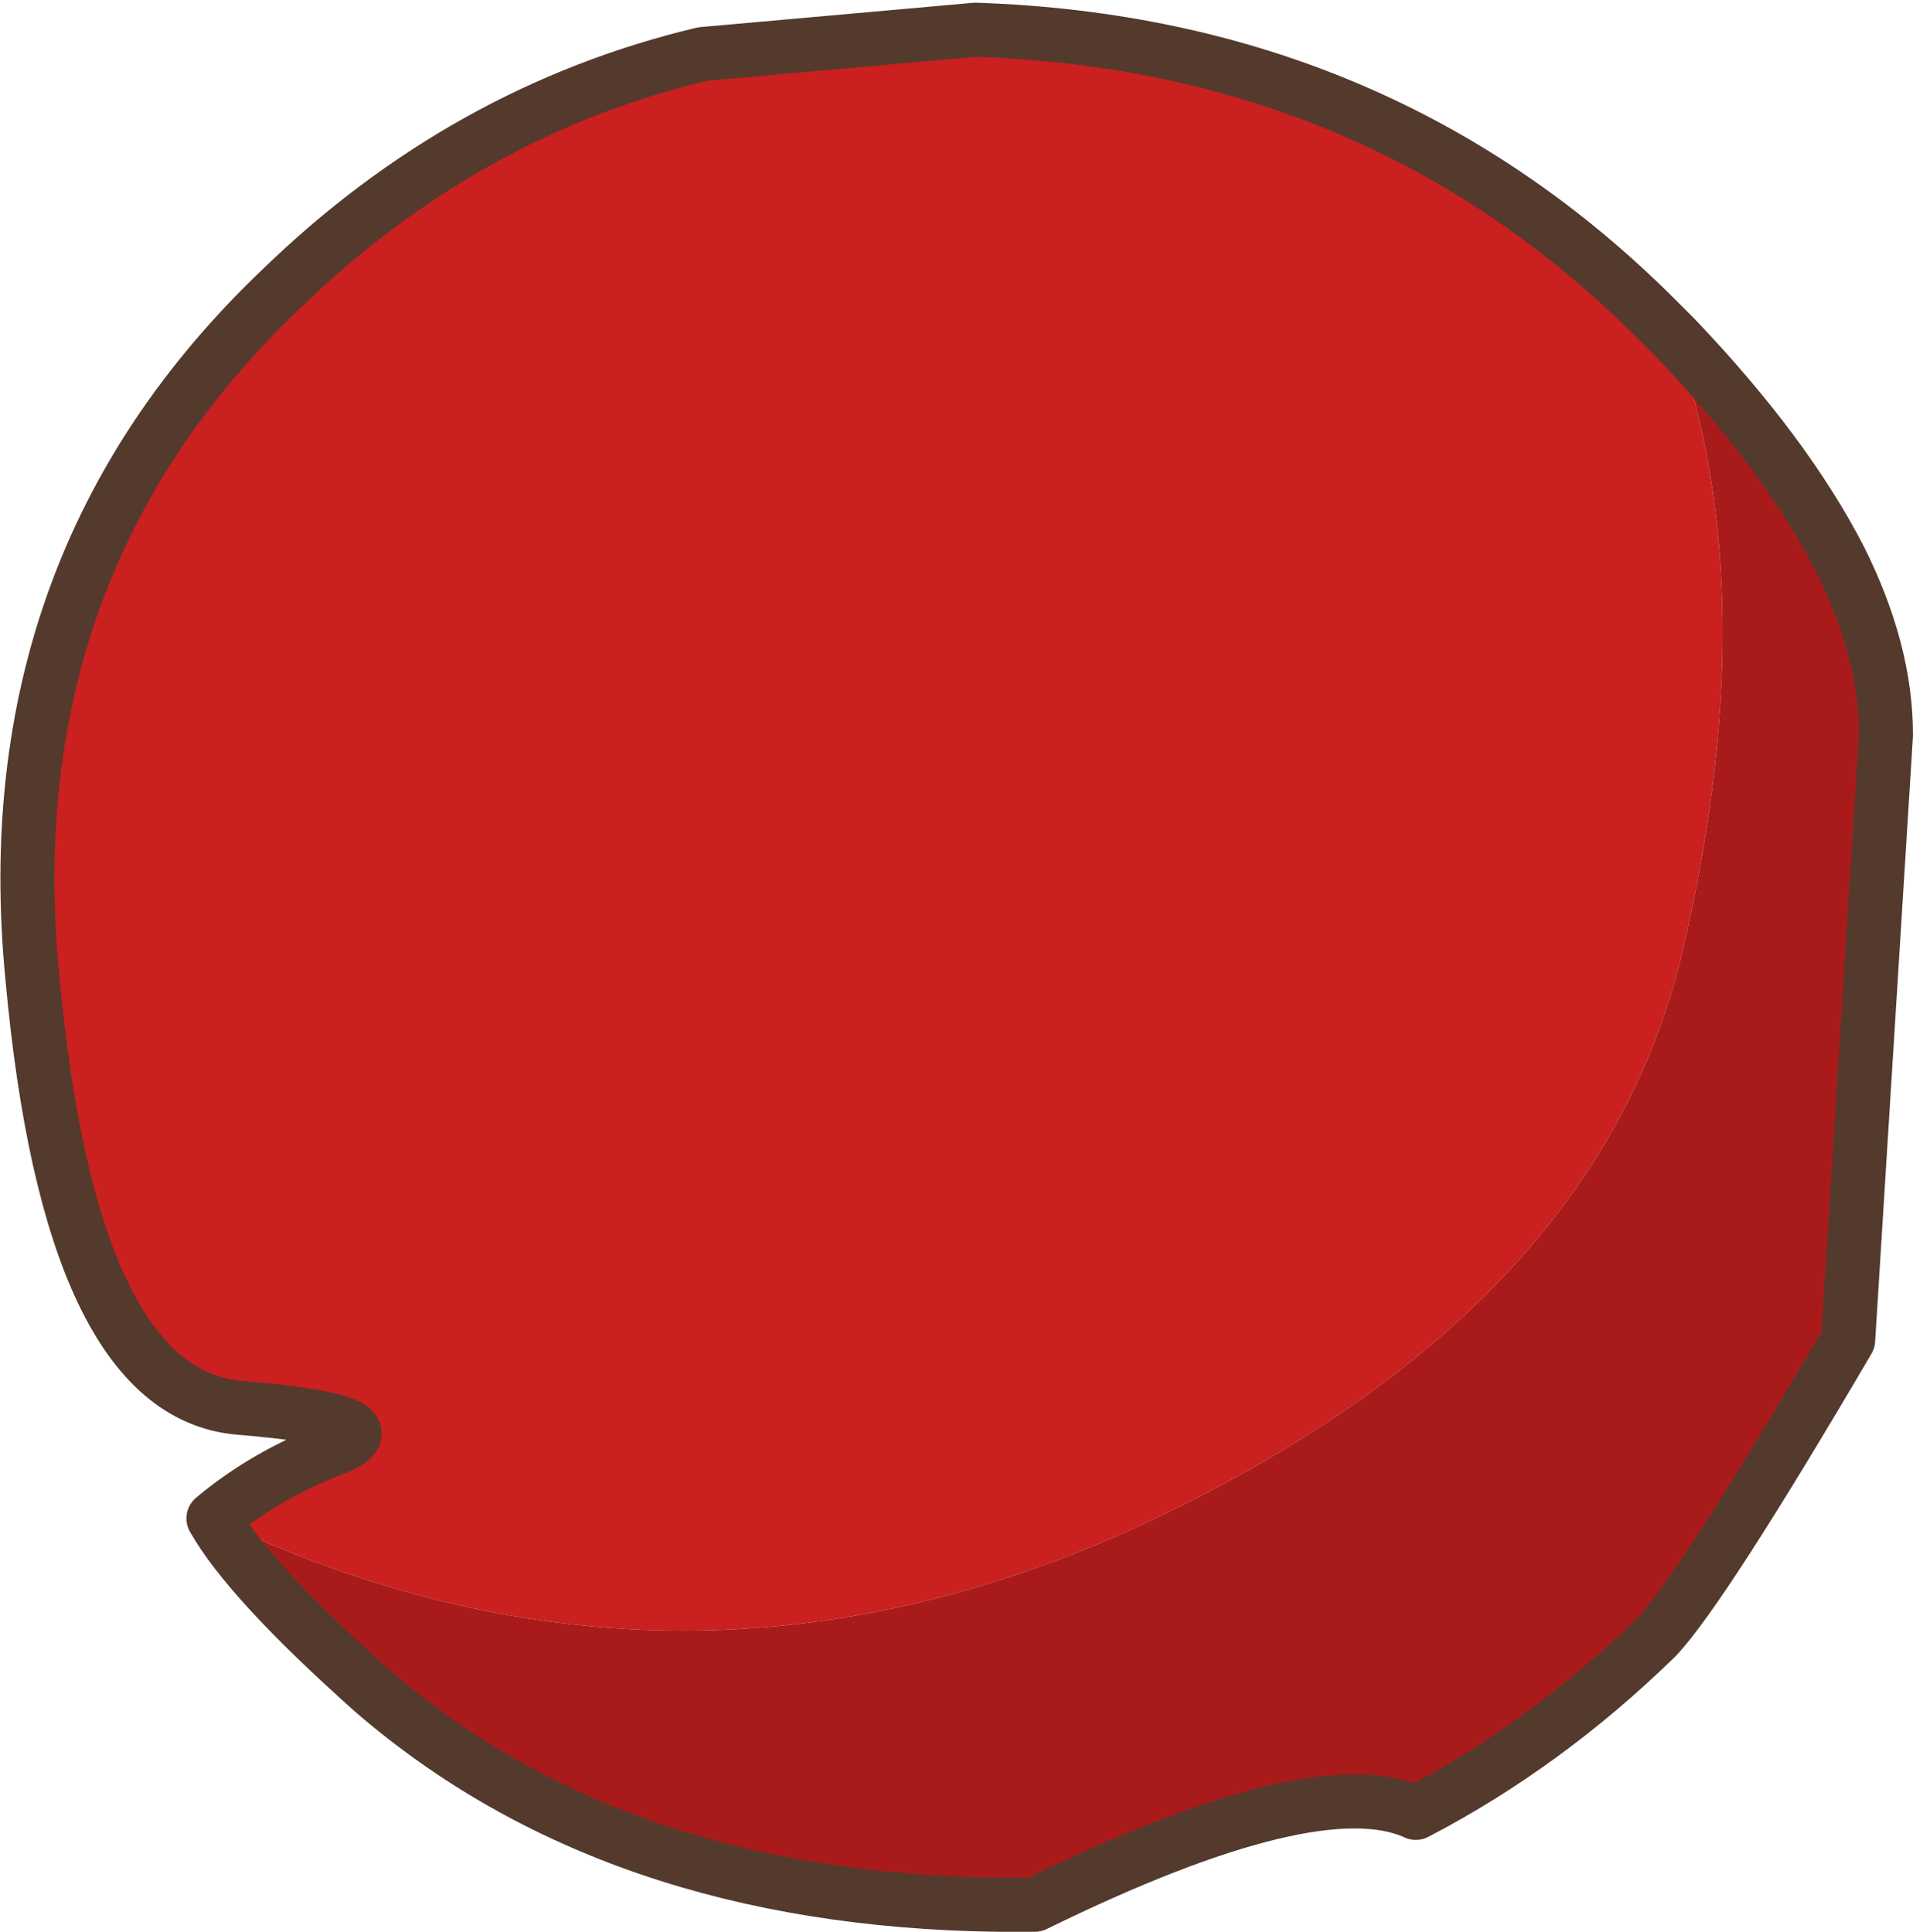
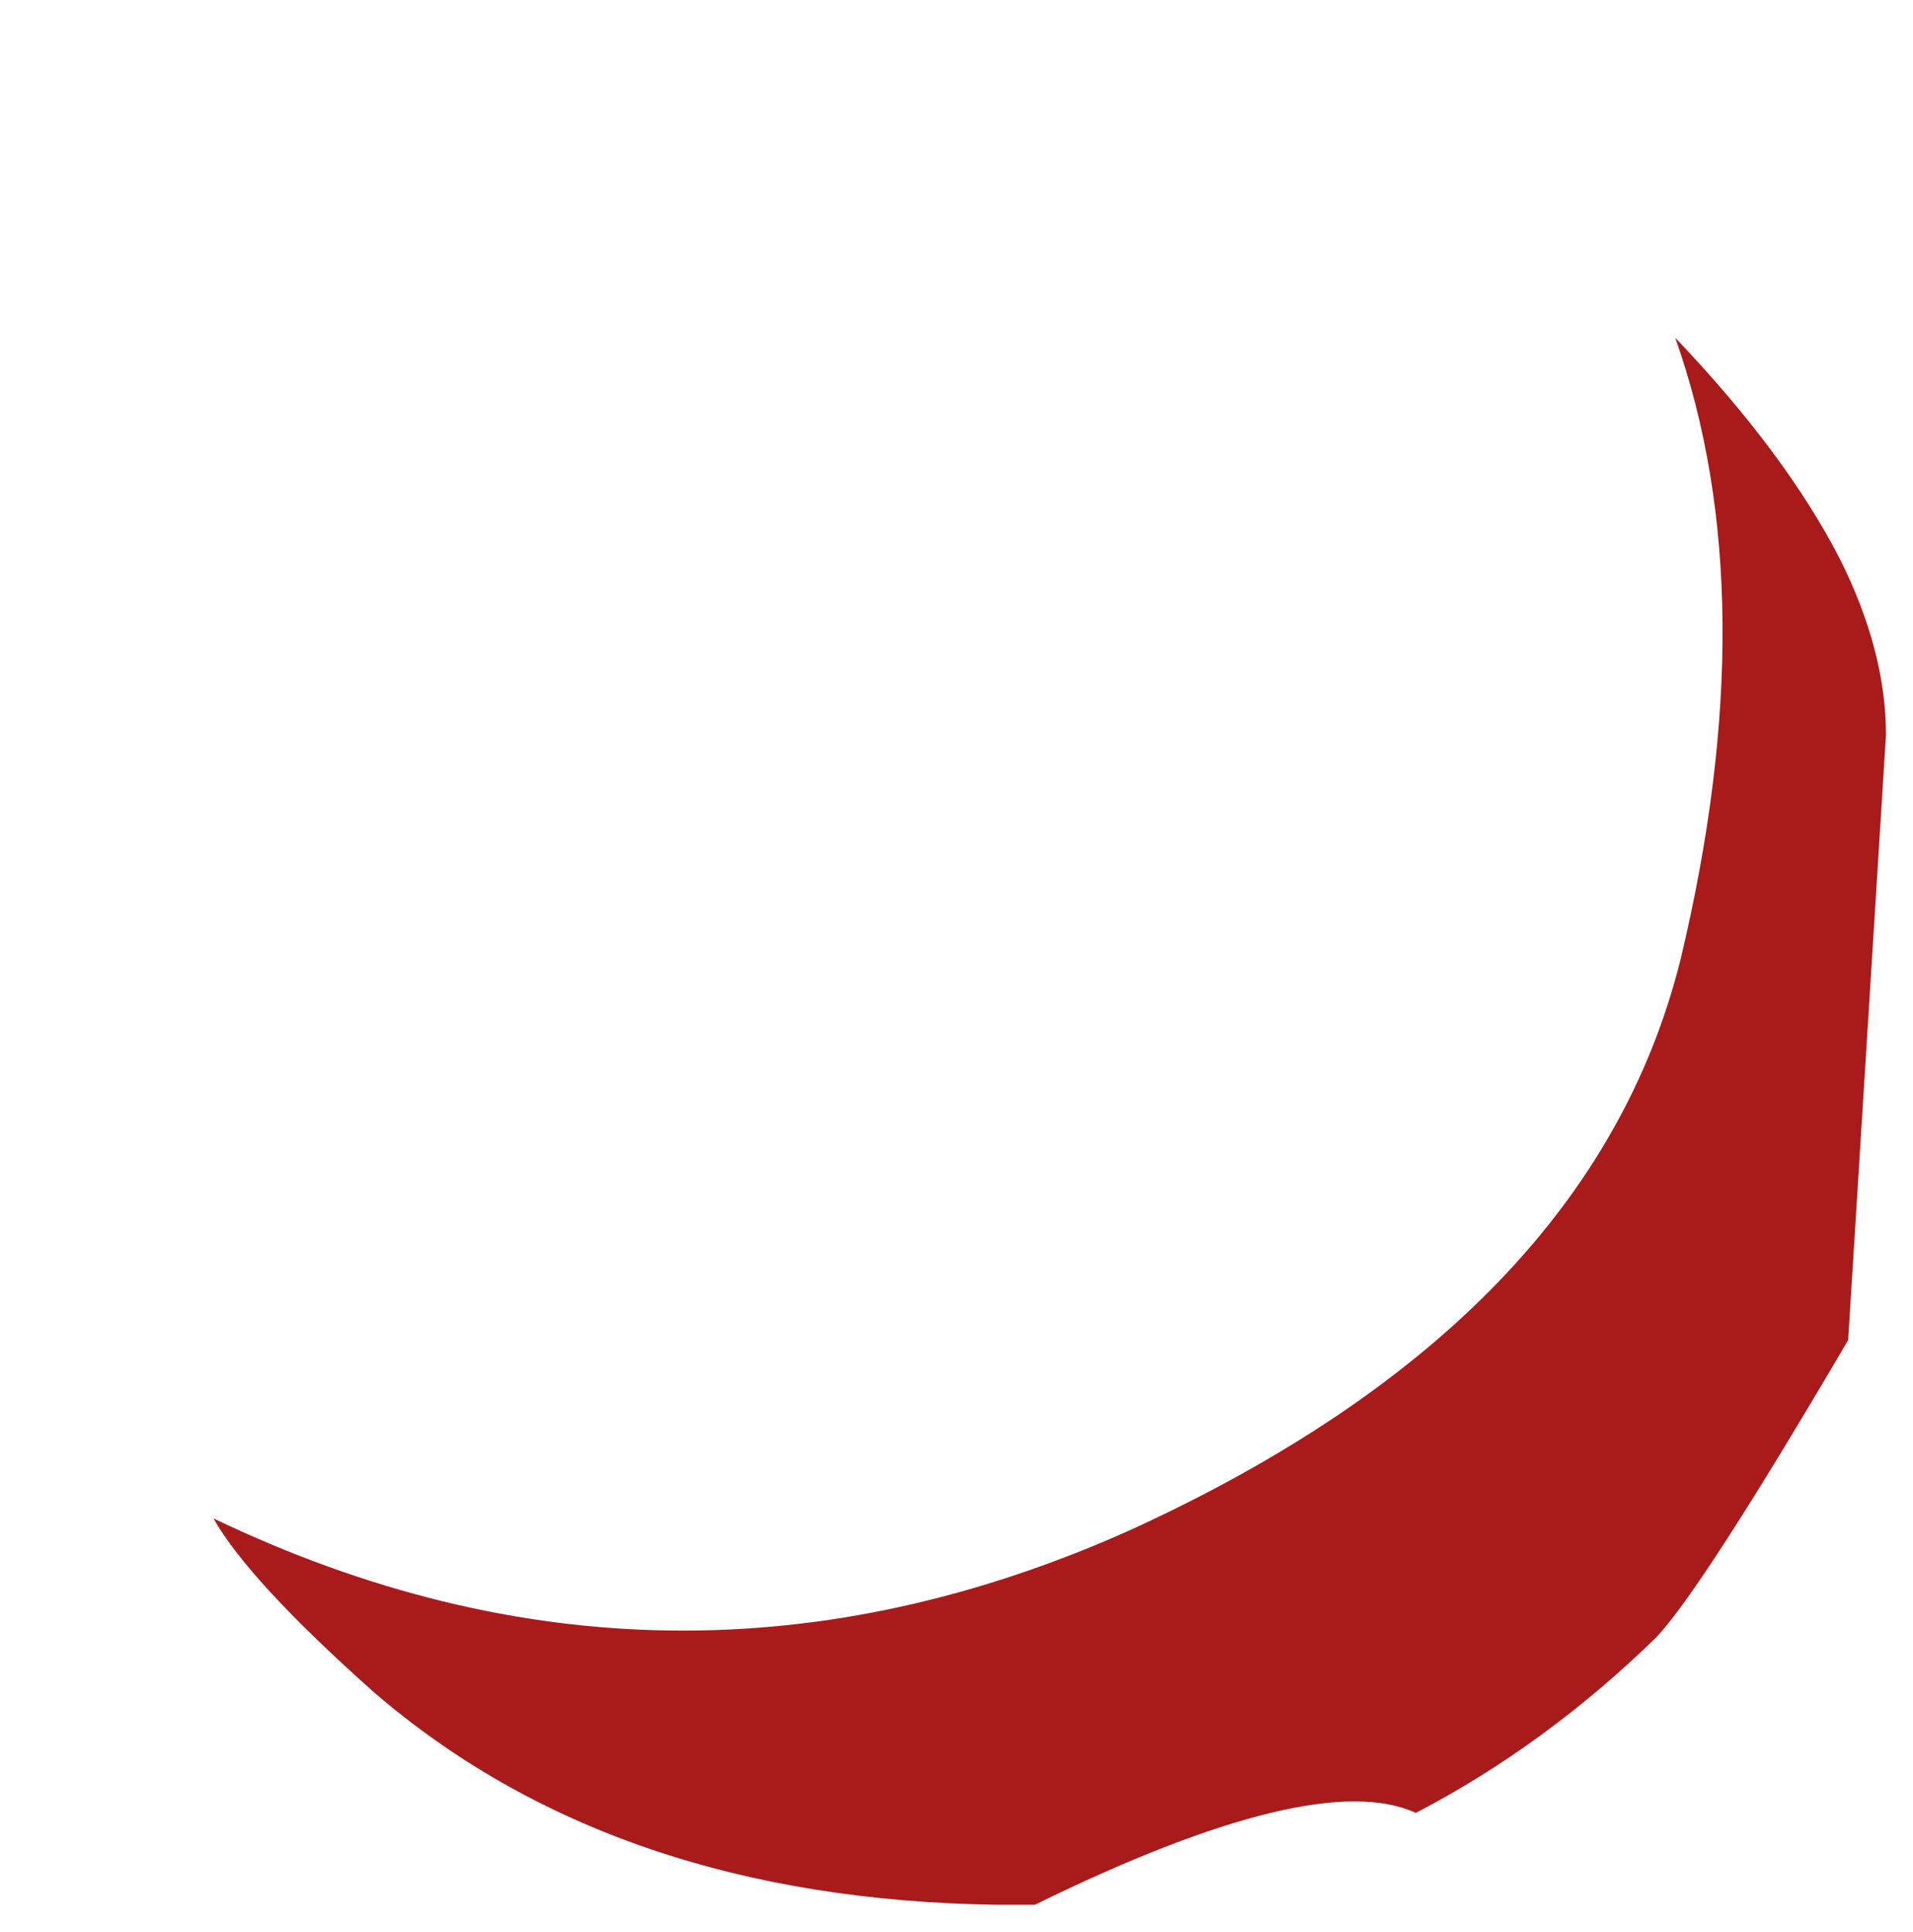
<svg xmlns="http://www.w3.org/2000/svg" height="35.75px" width="35.4px">
  <g transform="matrix(1.0, 0.0, 0.0, 1.0, 17.7, 17.85)">
-     <path d="M-13.75 10.25 Q-12.8 9.45 -11.5 8.95 -10.25 8.45 -13.3 8.2 -16.4 7.9 -17.1 0.25 -17.85 -7.4 -12.5 -12.5 -9.1 -15.8 -4.7 -16.85 L0.35 -17.3 Q7.85 -17.05 12.95 -11.95 L13.3 -11.6 Q15.0 -6.8 13.4 -0.1 11.75 6.55 3.25 10.45 -5.3 14.3 -13.75 10.25" fill="#ca2020" fill-rule="evenodd" stroke="none" />
    <path d="M13.3 -11.6 Q15.35 -9.45 16.35 -7.5 17.2 -5.8 17.2 -4.25 L16.5 6.95 Q13.8 11.55 12.95 12.45 10.9 14.45 8.5 15.7 6.65 14.85 1.45 17.4 L0.75 17.4 Q-6.35 17.3 -10.8 13.45 -13.1 11.4 -13.75 10.25 -5.3 14.3 3.25 10.45 11.75 6.55 13.4 -0.1 15.0 -6.8 13.3 -11.6" fill="#a91b1b" fill-rule="evenodd" stroke="none" />
-     <path d="M13.3 -11.6 Q15.35 -9.45 16.35 -7.5 17.2 -5.8 17.2 -4.25 L16.5 6.95 Q13.8 11.55 12.95 12.45 10.9 14.45 8.5 15.7 6.65 14.85 1.45 17.4 L0.75 17.4 Q-6.35 17.3 -10.8 13.45 -13.1 11.4 -13.75 10.25 -12.8 9.45 -11.5 8.95 -10.25 8.45 -13.3 8.2 -16.4 7.9 -17.1 0.25 -17.85 -7.4 -12.5 -12.5 -9.1 -15.8 -4.7 -16.85 L0.35 -17.3 Q7.85 -17.05 12.95 -11.95 L13.3 -11.6 Z" fill="none" stroke="#533a2d" stroke-linecap="round" stroke-linejoin="round" stroke-width="1.0" />
  </g>
</svg>